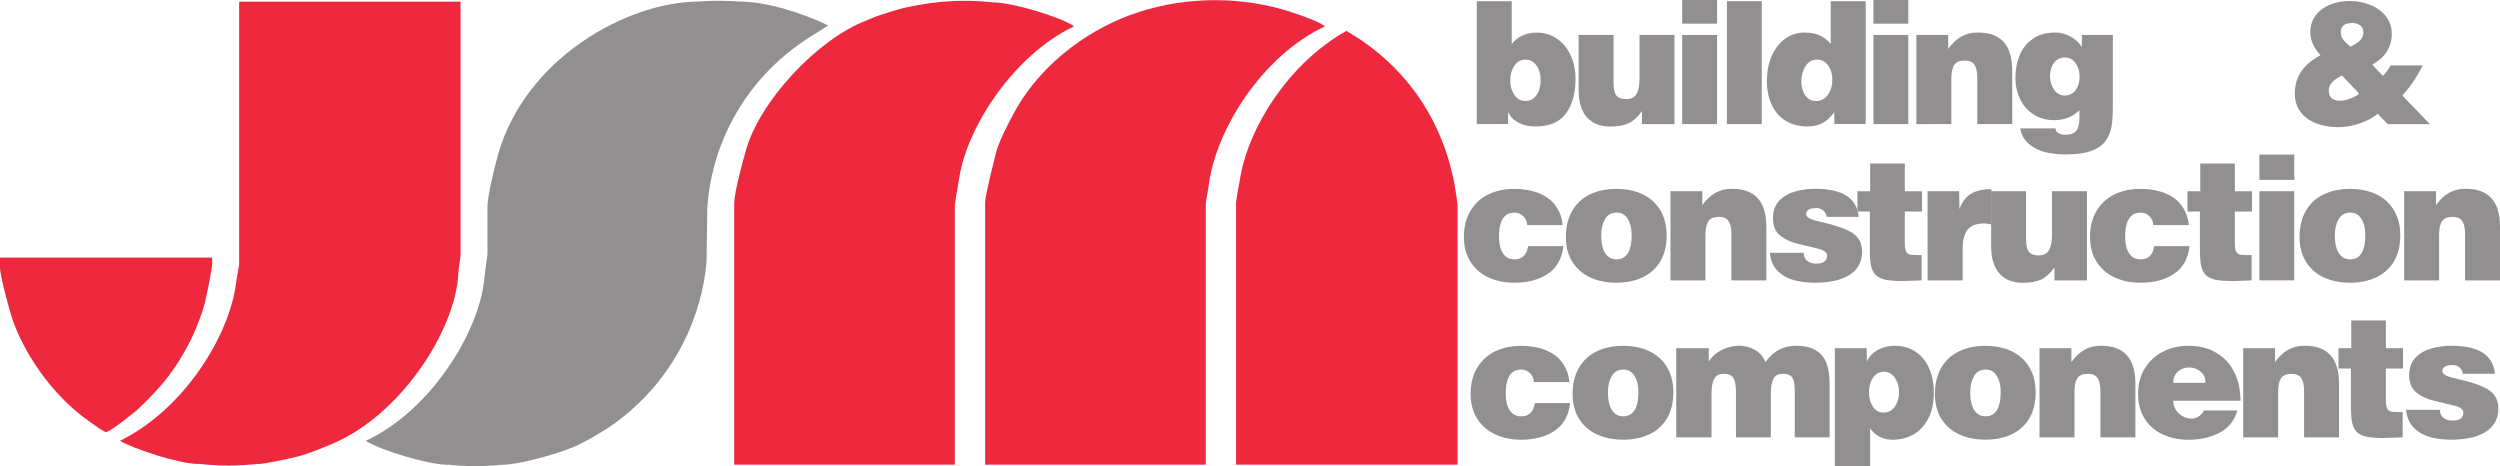
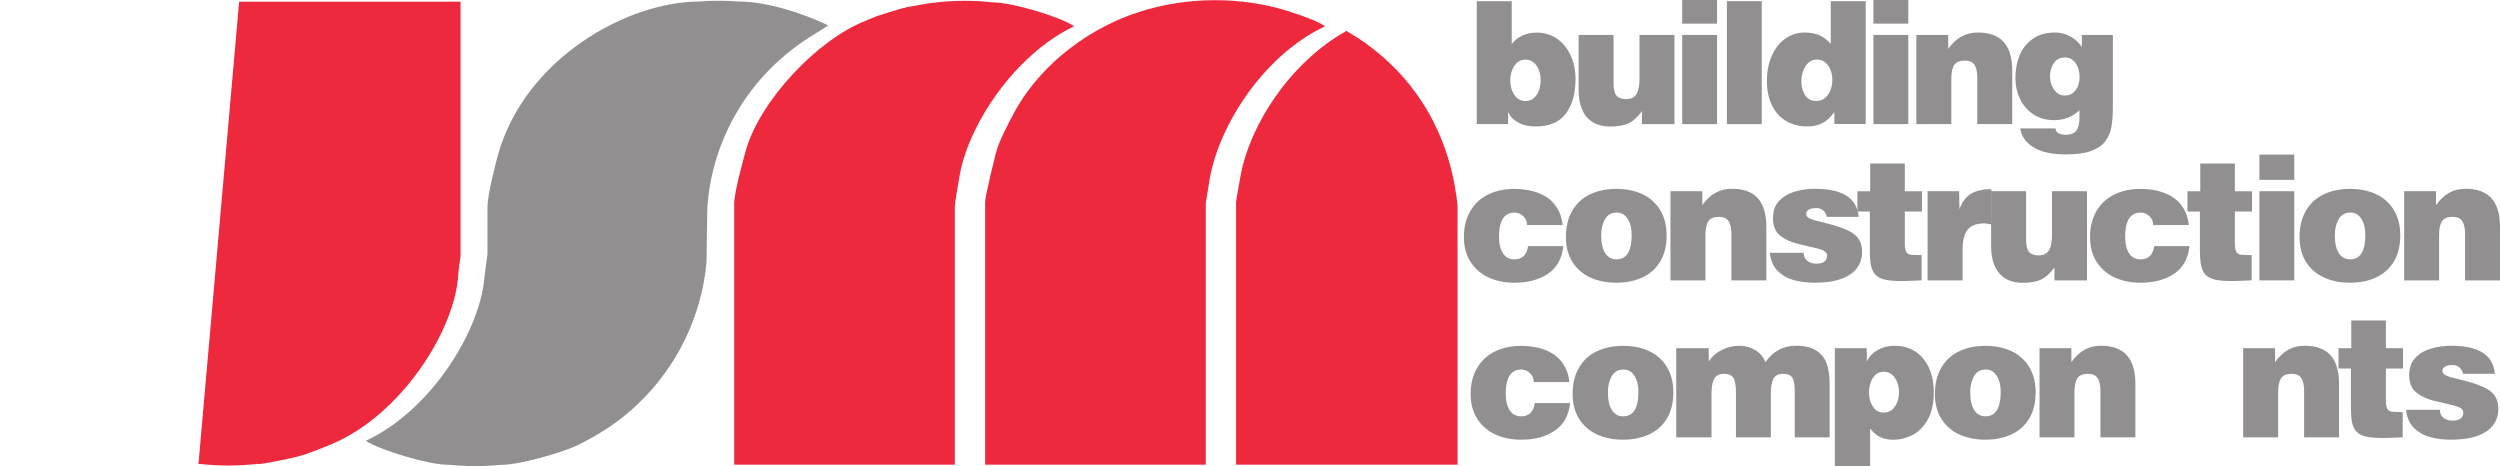
<svg xmlns="http://www.w3.org/2000/svg" xmlns:ns1="http://sodipodi.sourceforge.net/DTD/sodipodi-0.dtd" xmlns:ns2="http://www.inkscape.org/namespaces/inkscape" version="1.1" id="svg4077" xml:space="preserve" width="162.68" height="30.343" viewBox="0 0 162.68 30.343" ns1:docname="JSM - build + construct comp.svg" ns2:version="0.92.4 (5da689c313, 2019-01-14)">
  <defs id="defs4081">
    <clipPath clipPathUnits="userSpaceOnUse" id="clipPath4093">
      <path d="M 0,0 H 155.906 V 255.118 H 0 Z" id="path4091" ns2:connector-curvature="0" />
    </clipPath>
    <clipPath clipPathUnits="userSpaceOnUse" id="clipPath4123">
      <path d="M 0,0 H 155.906 V 255.118 H 0 Z" id="path4121" ns2:connector-curvature="0" />
    </clipPath>
    <clipPath clipPathUnits="userSpaceOnUse" id="clipPath4239">
      <path d="M 0,0 H 155.906 V 255.118 H 0 Z" id="path4237" ns2:connector-curvature="0" />
    </clipPath>
    <clipPath clipPathUnits="userSpaceOnUse" id="clipPath4259">
      <path d="M 0,0 H 155.906 V 255.118 H 0 Z" id="path4257" ns2:connector-curvature="0" />
    </clipPath>
    <clipPath clipPathUnits="userSpaceOnUse" id="clipPath4277">
      <path d="M 0,0 H 155.906 V 255.118 H 0 Z" id="path4275" ns2:connector-curvature="0" />
    </clipPath>
    <clipPath clipPathUnits="userSpaceOnUse" id="clipPath4291">
      <path d="M 0,0 H 155.906 V 255.118 H 0 Z" id="path4289" ns2:connector-curvature="0" />
    </clipPath>
  </defs>
  <ns1:namedview pagecolor="#ffffff" bordercolor="#666666" borderopacity="1" objecttolerance="10" gridtolerance="10" guidetolerance="10" ns2:pageopacity="0" ns2:pageshadow="2" ns2:window-width="1920" ns2:window-height="1017" id="namedview4079" showgrid="false" ns2:zoom="7.0511676" ns2:cx="90.241956" ns2:cy="25.076263" ns2:window-x="-8" ns2:window-y="-8" ns2:window-maximized="1" ns2:current-layer="g4085" fit-margin-top="0" fit-margin-left="0" fit-margin-right="0" fit-margin-bottom="0" showguides="true" ns2:guide-bbox="true" />
  <g id="g4085" ns2:groupmode="layer" ns2:label="Fielden card GREG 1" transform="matrix(1.333,0,0,-1.333,-12.515,43.48)">
    <g id="g924" transform="translate(-0.372,-0.755)">
      <g aria-label="building &amp;" transform="matrix(1,0,0,-1,-0.851,2.021)" style="font-style:normal;font-weight:normal;font-size:30px;line-height:1.25;font-family:sans-serif;letter-spacing:0px;word-spacing:0px;fill:#918f90;fill-opacity:1;stroke:none;stroke-width:0.75" id="text864">
        <path d="m 84.408,-31.295 v 2.088 q 0.447,-0.554 1.235,-0.554 0.537,0 0.968,0.295 0.431,0.291 0.669,0.808 0.242,0.517 0.242,1.169 0,1.042 -0.468,1.678 -0.472,0.632 -1.468,0.632 -0.488,0 -0.792,-0.156 -0.304,-0.156 -0.435,-0.336 -0.127,-0.185 -0.127,-0.238 v 0.611 l -1.53,0.004 v -6.001 z m 0.673,4.873 q 0.234,0 0.402,-0.139 0.168,-0.139 0.25,-0.369 0.086,-0.234 0.086,-0.496 0,-0.271 -0.082,-0.5 -0.086,-0.234 -0.254,-0.373 -0.168,-0.144 -0.402,-0.144 -0.345,0 -0.546,0.304 -0.201,0.304 -0.201,0.714 0,0.402 0.201,0.705 0.201,0.299 0.546,0.299 z" style="font-style:normal;font-variant:normal;font-weight:normal;font-stretch:normal;font-size:8px;font-family:Helvetica-Black;-inkscape-font-specification:Helvetica-Black;letter-spacing:-0.375px;word-spacing:0px;fill:#918f90;fill-opacity:1;stroke-width:0.788" id="path4632" ns2:connector-curvature="0" />
        <path d="m 92.352,-29.646 v 4.352 h -1.587 v -0.632 q -0.316,0.435 -0.656,0.595 -0.34,0.156 -0.898,0.156 -0.726,0 -1.132,-0.451 -0.406,-0.455 -0.406,-1.358 v -2.662 h 1.706 v 2.35 q 0,0.443 0.144,0.615 0.148,0.168 0.472,0.168 0.357,0 0.504,-0.25 0.148,-0.25 0.148,-0.783 v -2.1 z" style="font-style:normal;font-variant:normal;font-weight:normal;font-stretch:normal;font-size:8px;font-family:Helvetica-Black;-inkscape-font-specification:Helvetica-Black;letter-spacing:-0.375px;word-spacing:0px;fill:#918f90;fill-opacity:1;stroke-width:0.788" id="path4634" ns2:connector-curvature="0" />
        <path d="m 94.432,-25.294 h -1.702 v -4.352 h 1.702 z m -1.702,-4.905 v -1.235 h 1.702 v 1.235 z" style="font-style:normal;font-variant:normal;font-weight:normal;font-stretch:normal;font-size:8px;font-family:Helvetica-Black;-inkscape-font-specification:Helvetica-Black;letter-spacing:-0.375px;word-spacing:0px;fill:#918f90;fill-opacity:1;stroke-width:0.788" id="path4636" ns2:connector-curvature="0" />
        <path d="m 96.614,-25.294 h -1.702 v -6.001 h 1.702 z" style="font-style:normal;font-variant:normal;font-weight:normal;font-stretch:normal;font-size:8px;font-family:Helvetica-Black;-inkscape-font-specification:Helvetica-Black;letter-spacing:-0.375px;word-spacing:0px;fill:#918f90;fill-opacity:1;stroke-width:0.788" id="path4638" ns2:connector-curvature="0" />
        <path d="m 101.688,-25.298 h -1.53 v -0.578 q -0.291,0.386 -0.599,0.541 -0.304,0.156 -0.726,0.156 -0.476,0 -0.849,-0.172 -0.373,-0.164 -0.623,-0.468 -0.246,-0.299 -0.373,-0.701 -0.123,-0.402 -0.123,-0.865 0,-0.71 0.242,-1.251 0.242,-0.541 0.66,-0.833 0.422,-0.295 0.931,-0.295 0.422,0 0.718,0.127 0.299,0.123 0.566,0.427 v -2.084 h 1.706 z m -2.428,-1.124 q 0.373,0 0.587,-0.308 0.213,-0.308 0.213,-0.726 0,-0.402 -0.201,-0.693 -0.197,-0.295 -0.55,-0.295 -0.349,0 -0.558,0.32 -0.205,0.32 -0.205,0.746 0,0.394 0.185,0.677 0.189,0.279 0.529,0.279 z" style="font-style:normal;font-variant:normal;font-weight:normal;font-stretch:normal;font-size:8px;font-family:Helvetica-Black;-inkscape-font-specification:Helvetica-Black;letter-spacing:-0.375px;word-spacing:0px;fill:#918f90;fill-opacity:1;stroke-width:0.788" id="path4640" ns2:connector-curvature="0" />
        <path d="m 103.767,-25.294 h -1.702 v -4.352 h 1.702 z m -1.702,-4.905 v -1.235 h 1.702 v 1.235 z" style="font-style:normal;font-variant:normal;font-weight:normal;font-stretch:normal;font-size:8px;font-family:Helvetica-Black;-inkscape-font-specification:Helvetica-Black;letter-spacing:-0.375px;word-spacing:0px;fill:#918f90;fill-opacity:1;stroke-width:0.788" id="path4642" ns2:connector-curvature="0" />
        <path d="m 104.161,-25.294 v -4.352 h 1.554 v 0.681 q 0.287,-0.402 0.636,-0.599 0.349,-0.201 0.816,-0.201 0.816,0 1.235,0.439 0.439,0.463 0.439,1.419 v 2.613 h -1.706 v -2.285 q 0,-0.386 -0.131,-0.599 -0.131,-0.217 -0.48,-0.217 -0.373,0 -0.517,0.217 -0.139,0.217 -0.139,0.673 v 2.211 z" style="font-style:normal;font-variant:normal;font-weight:normal;font-stretch:normal;font-size:8px;font-family:Helvetica-Black;-inkscape-font-specification:Helvetica-Black;letter-spacing:-0.375px;word-spacing:0px;fill:#918f90;fill-opacity:1;stroke-width:0.788" id="path4644" ns2:connector-curvature="0" />
        <path d="m 111.4,-28.547 q 0.345,0 0.537,0.283 0.193,0.279 0.193,0.669 0,0.373 -0.189,0.64 -0.189,0.267 -0.541,0.267 -0.328,-0.012 -0.521,-0.295 -0.193,-0.283 -0.193,-0.656 0,-0.369 0.189,-0.636 0.193,-0.271 0.525,-0.271 z m -2.166,3.462 q 0.066,0.546 0.619,0.906 0.558,0.365 1.624,0.365 0.767,0 1.23,-0.176 0.468,-0.172 0.689,-0.48 0.226,-0.312 0.291,-0.701 0.066,-0.39 0.066,-0.972 v -3.503 h -1.513 v 0.587 q -0.221,-0.332 -0.57,-0.517 -0.345,-0.189 -0.73,-0.189 -0.673,0 -1.107,0.316 -0.439,0.312 -0.64,0.816 -0.197,0.504 -0.197,1.087 0,0.55 0.226,1.025 0.226,0.472 0.656,0.755 0.431,0.279 1.009,0.279 0.746,0 1.235,-0.488 v 0.369 q 0,0.455 -0.16,0.644 -0.156,0.189 -0.529,0.189 -0.18,0 -0.328,-0.074 -0.148,-0.074 -0.148,-0.238 z" style="font-style:normal;font-variant:normal;font-weight:normal;font-stretch:normal;font-size:8px;font-family:Helvetica-Black;-inkscape-font-specification:Helvetica-Black;letter-spacing:-0.375px;word-spacing:0px;fill:#918f90;fill-opacity:1;stroke-width:0.788" id="path4646" ns2:connector-curvature="0" />
-         <path d="m 125.448,-30.232 q 0.152,0 0.295,0.07 0.148,0.066 0.201,0.189 0.037,0.107 0.037,0.209 0,0.234 -0.164,0.386 -0.16,0.156 -0.459,0.304 -0.238,-0.18 -0.361,-0.34 -0.119,-0.164 -0.119,-0.365 0,-0.451 0.57,-0.451 z m 1.723,4.938 h 2.059 l -1.345,-1.395 q 0.591,-0.652 0.993,-1.472 h -1.571 q -0.139,0.279 -0.369,0.513 l -0.521,-0.546 q 0.952,-0.537 0.952,-1.501 0,-0.504 -0.295,-0.87 -0.291,-0.365 -0.763,-0.55 -0.472,-0.189 -0.997,-0.189 -0.373,0 -0.718,0.098 -0.345,0.094 -0.615,0.287 -0.271,0.189 -0.431,0.48 -0.156,0.287 -0.156,0.656 0,0.591 0.496,1.128 -1.255,0.656 -1.255,1.862 0,0.541 0.287,0.915 0.291,0.373 0.775,0.554 0.484,0.18 1.046,0.18 0.554,0 1.091,-0.193 0.541,-0.197 0.849,-0.463 z m -1.46,-1.563 q 0.049,0.062 0.049,0.082 0,0.021 -0.021,0.037 -0.021,0.016 -0.07,0.041 -0.049,0.025 -0.135,0.074 -0.373,0.185 -0.705,0.185 -0.537,0 -0.537,-0.513 0,-0.398 0.644,-0.714 z" style="font-style:normal;font-variant:normal;font-weight:normal;font-stretch:normal;font-size:8px;font-family:Helvetica-Black;-inkscape-font-specification:Helvetica-Black;letter-spacing:-0.375px;word-spacing:0px;fill:#918f90;fill-opacity:1;stroke-width:0.788" id="path4648" ns2:connector-curvature="0" />
      </g>
      <g aria-label="construction" transform="matrix(1.05,0,0,-1.05,-6.554,-0.02)" style="font-style:normal;font-weight:normal;font-size:30px;line-height:1.25;font-family:sans-serif;letter-spacing:0px;word-spacing:0px;fill:#918f90;fill-opacity:1;stroke:none;stroke-width:0.75" id="text864-6">
        <path d="m 88.19,-21.338 h -1.656 q 0,-0.246 -0.176,-0.414 -0.176,-0.168 -0.414,-0.168 -0.293,0 -0.469,0.191 -0.246,0.273 -0.246,0.938 0,0.48 0.184,0.766 0.184,0.281 0.531,0.281 0.547,0 0.637,-0.617 h 1.641 q -0.098,0.875 -0.723,1.289 -0.621,0.414 -1.555,0.414 -0.668,0 -1.203,-0.246 -0.531,-0.246 -0.84,-0.73 -0.305,-0.484 -0.305,-1.156 0,-0.695 0.301,-1.203 0.301,-0.508 0.832,-0.77 0.535,-0.258 1.215,-0.258 0.426,0 0.812,0.094 0.387,0.094 0.691,0.293 0.305,0.199 0.5,0.527 0.199,0.328 0.242,0.77 z" style="font-style:normal;font-variant:normal;font-weight:normal;font-stretch:normal;font-size:8px;font-family:Helvetica-Black;-inkscape-font-specification:Helvetica-Black;letter-spacing:-0.375px;fill:#918f90;fill-opacity:1;stroke-width:0.75" id="path4595" ns2:connector-curvature="0" />
        <path d="m 90.702,-21.92 q -0.375,0 -0.551,0.316 -0.172,0.312 -0.172,0.73 0,0.562 0.191,0.848 0.191,0.281 0.516,0.281 0.379,0 0.555,-0.32 0.156,-0.281 0.156,-0.809 0,-0.461 -0.184,-0.754 -0.184,-0.293 -0.512,-0.293 z m -2.363,1.129 q 0,-0.707 0.293,-1.211 0.293,-0.508 0.824,-0.762 0.531,-0.258 1.23,-0.258 0.535,0 0.969,0.148 0.438,0.148 0.742,0.434 0.305,0.285 0.465,0.68 0.16,0.395 0.16,0.887 0,0.734 -0.301,1.234 -0.305,0.496 -0.832,0.738 -0.527,0.242 -1.203,0.242 -0.668,0 -1.203,-0.238 -0.531,-0.242 -0.84,-0.723 -0.305,-0.484 -0.305,-1.172 z" style="font-style:normal;font-variant:normal;font-weight:normal;font-stretch:normal;font-size:8px;font-family:Helvetica-Black;-inkscape-font-specification:Helvetica-Black;letter-spacing:-0.375px;fill:#918f90;fill-opacity:1;stroke-width:0.75" id="path4597" ns2:connector-curvature="0" />
        <path d="m 93.202,-18.768 v -4.145 h 1.48 v 0.648 q 0.273,-0.383 0.605,-0.57 0.332,-0.191 0.777,-0.191 0.777,0 1.176,0.418 0.418,0.441 0.418,1.352 v 2.488 h -1.625 v -2.176 q 0,-0.367 -0.125,-0.57 -0.125,-0.207 -0.457,-0.207 -0.355,0 -0.492,0.207 -0.133,0.207 -0.133,0.641 v 2.105 z" style="font-style:normal;font-variant:normal;font-weight:normal;font-stretch:normal;font-size:8px;font-family:Helvetica-Black;-inkscape-font-specification:Helvetica-Black;letter-spacing:-0.375px;fill:#918f90;fill-opacity:1;stroke-width:0.75" id="path4599" ns2:connector-curvature="0" />
        <path d="m 97.823,-20.049 h 1.57 q 0,0.238 0.164,0.371 0.168,0.133 0.422,0.133 0.273,0 0.398,-0.113 0.105,-0.094 0.105,-0.27 0,-0.211 -0.426,-0.316 -0.422,-0.105 -0.914,-0.219 -0.492,-0.113 -0.836,-0.383 -0.34,-0.266 -0.34,-0.812 0,-0.504 0.289,-0.809 0.293,-0.305 0.734,-0.43 0.445,-0.129 0.922,-0.129 0.91,0 1.418,0.289 0.562,0.328 0.621,1.016 h -1.488 q -0.023,-0.184 -0.16,-0.297 -0.137,-0.113 -0.309,-0.113 -0.184,0 -0.297,0.043 -0.188,0.066 -0.188,0.238 0,0.188 0.422,0.297 0.211,0.047 0.461,0.113 0.254,0.062 0.488,0.133 0.238,0.07 0.48,0.176 0.246,0.105 0.395,0.23 0.355,0.277 0.355,0.805 0,0.434 -0.242,0.762 -0.242,0.324 -0.738,0.5 -0.492,0.176 -1.219,0.176 -0.523,0 -0.973,-0.121 -0.449,-0.125 -0.758,-0.434 -0.305,-0.312 -0.359,-0.836 z" style="font-style:normal;font-variant:normal;font-weight:normal;font-stretch:normal;font-size:8px;font-family:Helvetica-Black;-inkscape-font-specification:Helvetica-Black;letter-spacing:-0.375px;fill:#918f90;fill-opacity:1;stroke-width:0.75" id="path4601" ns2:connector-curvature="0" />
        <path d="m 104.876,-19.944 v 1.176 q -0.703,0.031 -0.91,0.031 -0.504,0 -0.797,-0.066 -0.293,-0.07 -0.445,-0.234 -0.148,-0.164 -0.203,-0.438 -0.051,-0.273 -0.051,-0.75 v -1.742 h -0.578 v -0.945 h 0.594 v -1.289 h 1.609 v 1.289 h 0.797 v 0.945 h -0.797 v 1.496 q 0,0.309 0.094,0.418 0.074,0.078 0.188,0.094 0.117,0.016 0.5,0.016 z" style="font-style:normal;font-variant:normal;font-weight:normal;font-stretch:normal;font-size:8px;font-family:Helvetica-Black;-inkscape-font-specification:Helvetica-Black;letter-spacing:-0.375px;fill:#918f90;fill-opacity:1;stroke-width:0.75" id="path4603" ns2:connector-curvature="0" />
        <path d="m 105.155,-18.768 v -4.145 h 1.465 l 0.016,0.832 q 0.195,-0.52 0.555,-0.723 0.359,-0.207 0.926,-0.207 v 1.641 q -0.242,-0.047 -0.328,-0.047 -0.34,0 -0.562,0.117 -0.223,0.117 -0.336,0.391 -0.109,0.27 -0.109,0.715 v 1.426 z" style="font-style:normal;font-variant:normal;font-weight:normal;font-stretch:normal;font-size:8px;font-family:Helvetica-Black;-inkscape-font-specification:Helvetica-Black;letter-spacing:-0.375px;fill:#918f90;fill-opacity:1;stroke-width:0.75" id="path4605" ns2:connector-curvature="0" />
        <path d="m 112.565,-22.913 v 4.145 h -1.512 v -0.602 q -0.301,0.414 -0.625,0.566 -0.324,0.148 -0.855,0.148 -0.691,0 -1.078,-0.43 -0.387,-0.434 -0.387,-1.293 v -2.535 h 1.625 v 2.238 q 0,0.422 0.137,0.586 0.141,0.16 0.449,0.16 0.34,0 0.48,-0.238 0.141,-0.238 0.141,-0.746 v -2 z" style="font-style:normal;font-variant:normal;font-weight:normal;font-stretch:normal;font-size:8px;font-family:Helvetica-Black;-inkscape-font-specification:Helvetica-Black;letter-spacing:-0.375px;fill:#918f90;fill-opacity:1;stroke-width:0.75" id="path4607" ns2:connector-curvature="0" />
        <path d="m 117.3,-21.338 h -1.656 q 0,-0.246 -0.176,-0.414 -0.176,-0.168 -0.414,-0.168 -0.293,0 -0.469,0.191 -0.246,0.273 -0.246,0.938 0,0.48 0.184,0.766 0.184,0.281 0.531,0.281 0.547,0 0.637,-0.617 h 1.641 q -0.098,0.875 -0.723,1.289 -0.621,0.414 -1.555,0.414 -0.668,0 -1.203,-0.246 -0.531,-0.246 -0.84,-0.73 -0.305,-0.484 -0.305,-1.156 0,-0.695 0.301,-1.203 0.301,-0.508 0.832,-0.77 0.535,-0.258 1.215,-0.258 0.426,0 0.812,0.094 0.387,0.094 0.691,0.293 0.305,0.199 0.5,0.527 0.199,0.328 0.242,0.77 z" style="font-style:normal;font-variant:normal;font-weight:normal;font-stretch:normal;font-size:8px;font-family:Helvetica-Black;-inkscape-font-specification:Helvetica-Black;letter-spacing:-0.375px;fill:#918f90;fill-opacity:1;stroke-width:0.75" id="path4609" ns2:connector-curvature="0" />
        <path d="m 120.221,-19.944 v 1.176 q -0.703,0.031 -0.91,0.031 -0.504,0 -0.797,-0.066 -0.293,-0.07 -0.445,-0.234 -0.148,-0.164 -0.203,-0.438 -0.051,-0.273 -0.051,-0.75 v -1.742 h -0.578 v -0.945 h 0.594 v -1.289 h 1.609 v 1.289 h 0.797 v 0.945 h -0.797 v 1.496 q 0,0.309 0.094,0.418 0.074,0.078 0.188,0.094 0.117,0.016 0.5,0.016 z" style="font-style:normal;font-variant:normal;font-weight:normal;font-stretch:normal;font-size:8px;font-family:Helvetica-Black;-inkscape-font-specification:Helvetica-Black;letter-spacing:-0.375px;fill:#918f90;fill-opacity:1;stroke-width:0.75" id="path4611" ns2:connector-curvature="0" />
        <path d="m 122.202,-18.768 h -1.621 v -4.145 h 1.621 z m -1.621,-4.672 v -1.176 h 1.621 v 1.176 z" style="font-style:normal;font-variant:normal;font-weight:normal;font-stretch:normal;font-size:8px;font-family:Helvetica-Black;-inkscape-font-specification:Helvetica-Black;letter-spacing:-0.375px;fill:#918f90;fill-opacity:1;stroke-width:0.75" id="path4613" ns2:connector-curvature="0" />
        <path d="m 124.811,-21.92 q -0.375,0 -0.551,0.316 -0.172,0.312 -0.172,0.73 0,0.562 0.191,0.848 0.191,0.281 0.516,0.281 0.379,0 0.555,-0.32 0.156,-0.281 0.156,-0.809 0,-0.461 -0.184,-0.754 -0.184,-0.293 -0.512,-0.293 z m -2.363,1.129 q 0,-0.707 0.293,-1.211 0.293,-0.508 0.824,-0.762 0.531,-0.258 1.23,-0.258 0.535,0 0.969,0.148 0.438,0.148 0.742,0.434 0.305,0.285 0.465,0.68 0.16,0.395 0.16,0.887 0,0.734 -0.301,1.234 -0.305,0.496 -0.832,0.738 -0.527,0.242 -1.203,0.242 -0.668,0 -1.203,-0.238 -0.531,-0.242 -0.84,-0.723 -0.305,-0.484 -0.305,-1.172 z" style="font-style:normal;font-variant:normal;font-weight:normal;font-stretch:normal;font-size:8px;font-family:Helvetica-Black;-inkscape-font-specification:Helvetica-Black;letter-spacing:-0.375px;fill:#918f90;fill-opacity:1;stroke-width:0.75" id="path4615" ns2:connector-curvature="0" />
        <path d="m 127.311,-18.768 v -4.145 h 1.48 v 0.648 q 0.273,-0.383 0.605,-0.57 0.332,-0.191 0.777,-0.191 0.777,0 1.176,0.418 0.418,0.441 0.418,1.352 v 2.488 h -1.625 v -2.176 q 0,-0.367 -0.125,-0.57 -0.125,-0.207 -0.457,-0.207 -0.355,0 -0.492,0.207 -0.133,0.207 -0.133,0.641 v 2.105 z" style="font-style:normal;font-variant:normal;font-weight:normal;font-stretch:normal;font-size:8px;font-family:Helvetica-Black;-inkscape-font-specification:Helvetica-Black;letter-spacing:-0.375px;fill:#918f90;fill-opacity:1;stroke-width:0.75" id="path4617" ns2:connector-curvature="0" />
      </g>
      <g aria-label="components" transform="matrix(1.05,0,0,-1.05,-6.281,-0.595)" style="font-style:normal;font-weight:normal;font-size:30px;line-height:1.25;font-family:sans-serif;letter-spacing:0px;word-spacing:0px;fill:#918f90;fill-opacity:1;stroke:none;stroke-width:0.75" id="text864-2">
        <path d="m 88.243,-14.588 h -1.656 q 0,-0.246 -0.176,-0.414 -0.176,-0.168 -0.414,-0.168 -0.293,0 -0.469,0.191 -0.246,0.273 -0.246,0.938 0,0.48 0.184,0.766 0.184,0.281 0.531,0.281 0.547,0 0.637,-0.617 h 1.641 q -0.098,0.875 -0.723,1.289 -0.621,0.414 -1.555,0.414 -0.668,0 -1.203,-0.246 -0.531,-0.246 -0.84,-0.73 -0.305,-0.484 -0.305,-1.156 0,-0.695 0.301,-1.203 0.301,-0.508 0.832,-0.77 0.535,-0.258 1.215,-0.258 0.426,0 0.812,0.094 0.387,0.094 0.691,0.293 0.305,0.199 0.5,0.527 0.199,0.328 0.242,0.77 z" style="font-style:normal;font-variant:normal;font-weight:normal;font-stretch:normal;font-size:8px;font-family:Helvetica-Black;-inkscape-font-specification:Helvetica-Black;letter-spacing:-0.375px;fill:#918f90;fill-opacity:1;stroke-width:0.75" id="path4651" ns2:connector-curvature="0" />
        <path d="m 90.755,-15.17 q -0.375,0 -0.551,0.316 -0.172,0.312 -0.172,0.73 0,0.562 0.191,0.848 0.191,0.281 0.516,0.281 0.379,0 0.555,-0.32 0.156,-0.281 0.156,-0.809 0,-0.461 -0.184,-0.754 -0.184,-0.293 -0.512,-0.293 z m -2.363,1.129 q 0,-0.707 0.293,-1.211 0.293,-0.508 0.824,-0.762 0.531,-0.258 1.23,-0.258 0.535,0 0.969,0.148 0.438,0.148 0.742,0.434 0.305,0.285 0.465,0.68 0.16,0.395 0.16,0.887 0,0.734 -0.301,1.234 -0.305,0.496 -0.832,0.738 -0.527,0.242 -1.203,0.242 -0.668,0 -1.203,-0.238 -0.531,-0.242 -0.84,-0.723 -0.305,-0.484 -0.305,-1.172 z" style="font-style:normal;font-variant:normal;font-weight:normal;font-stretch:normal;font-size:8px;font-family:Helvetica-Black;-inkscape-font-specification:Helvetica-Black;letter-spacing:-0.375px;fill:#918f90;fill-opacity:1;stroke-width:0.75" id="path4653" ns2:connector-curvature="0" />
        <path d="m 93.208,-12.018 v -4.145 h 1.512 v 0.617 q 0.219,-0.34 0.605,-0.535 0.391,-0.195 0.812,-0.195 0.402,0 0.734,0.195 0.332,0.191 0.488,0.566 0.262,-0.383 0.617,-0.57 0.355,-0.191 0.805,-0.191 0.578,0 0.922,0.215 0.348,0.211 0.496,0.605 0.141,0.395 0.141,0.973 v 2.465 h -1.621 v -2.105 q 0,-0.484 -0.109,-0.664 -0.113,-0.184 -0.434,-0.184 -0.336,0 -0.453,0.238 -0.117,0.234 -0.117,0.676 v 2.039 h -1.621 v -2.105 q 0,-0.473 -0.121,-0.66 -0.121,-0.188 -0.434,-0.188 -0.34,0 -0.461,0.238 -0.121,0.234 -0.121,0.676 v 2.039 z" style="font-style:normal;font-variant:normal;font-weight:normal;font-stretch:normal;font-size:8px;font-family:Helvetica-Black;-inkscape-font-specification:Helvetica-Black;letter-spacing:-0.375px;fill:#918f90;fill-opacity:1;stroke-width:0.75" id="path4655" ns2:connector-curvature="0" />
        <path d="m 100.583,-16.162 h 1.48 l 0.008,0.617 q 0.113,-0.246 0.32,-0.41 0.211,-0.164 0.461,-0.242 0.254,-0.078 0.508,-0.078 0.453,0 0.797,0.172 0.344,0.168 0.57,0.469 0.23,0.297 0.344,0.688 0.113,0.391 0.113,0.824 0,0.77 -0.277,1.266 -0.273,0.5 -0.707,0.727 -0.434,0.223 -0.922,0.223 -0.672,0 -1.055,-0.527 v 1.828 h -1.641 z m 2.266,2.992 q 0.34,0 0.527,-0.281 0.191,-0.281 0.191,-0.664 0,-0.387 -0.191,-0.668 -0.188,-0.285 -0.527,-0.285 -0.215,0 -0.371,0.137 -0.152,0.137 -0.23,0.359 -0.078,0.219 -0.078,0.465 0,0.383 0.18,0.66 0.18,0.277 0.5,0.277 z" style="font-style:normal;font-variant:normal;font-weight:normal;font-stretch:normal;font-size:8px;font-family:Helvetica-Black;-inkscape-font-specification:Helvetica-Black;letter-spacing:-0.375px;fill:#918f90;fill-opacity:1;stroke-width:0.75" id="path4657" ns2:connector-curvature="0" />
        <path d="m 107.599,-15.17 q -0.375,0 -0.551,0.316 -0.172,0.312 -0.172,0.73 0,0.562 0.191,0.848 0.191,0.281 0.516,0.281 0.379,0 0.555,-0.32 0.156,-0.281 0.156,-0.809 0,-0.461 -0.184,-0.754 -0.184,-0.293 -0.512,-0.293 z m -2.363,1.129 q 0,-0.707 0.293,-1.211 0.293,-0.508 0.824,-0.762 0.531,-0.258 1.23,-0.258 0.535,0 0.969,0.148 0.438,0.148 0.742,0.434 0.305,0.285 0.465,0.68 0.16,0.395 0.16,0.887 0,0.734 -0.301,1.234 -0.305,0.496 -0.832,0.738 -0.527,0.242 -1.203,0.242 -0.668,0 -1.203,-0.238 -0.531,-0.242 -0.84,-0.723 -0.305,-0.484 -0.305,-1.172 z" style="font-style:normal;font-variant:normal;font-weight:normal;font-stretch:normal;font-size:8px;font-family:Helvetica-Black;-inkscape-font-specification:Helvetica-Black;letter-spacing:-0.375px;fill:#918f90;fill-opacity:1;stroke-width:0.75" id="path4659" ns2:connector-curvature="0" />
        <path d="m 110.099,-12.018 v -4.145 h 1.48 v 0.648 q 0.273,-0.383 0.605,-0.57 0.332,-0.191 0.777,-0.191 0.777,0 1.176,0.418 0.418,0.441 0.418,1.352 v 2.488 h -1.625 v -2.176 q 0,-0.367 -0.125,-0.57 -0.125,-0.207 -0.457,-0.207 -0.355,0 -0.492,0.207 -0.133,0.207 -0.133,0.641 v 2.105 z" style="font-style:normal;font-variant:normal;font-weight:normal;font-stretch:normal;font-size:8px;font-family:Helvetica-Black;-inkscape-font-specification:Helvetica-Black;letter-spacing:-0.375px;fill:#918f90;fill-opacity:1;stroke-width:0.75" id="path4661" ns2:connector-curvature="0" />
-         <path d="m 116.314,-14.553 h 1.5 q 0,-0.332 -0.23,-0.523 -0.227,-0.191 -0.531,-0.191 -0.301,0 -0.52,0.191 -0.219,0.188 -0.219,0.523 z m 3.129,0.832 h -3.129 q 0,0.234 0.121,0.426 0.125,0.188 0.32,0.297 0.199,0.109 0.398,0.109 0.223,0 0.383,-0.125 0.125,-0.09 0.211,-0.254 h 1.547 q -0.199,0.715 -0.832,1.039 -0.629,0.324 -1.438,0.324 -0.664,0 -1.199,-0.25 -0.531,-0.246 -0.84,-0.73 -0.305,-0.484 -0.305,-1.156 0,-0.668 0.309,-1.176 0.309,-0.508 0.844,-0.781 0.535,-0.277 1.191,-0.277 0.742,0 1.289,0.324 0.551,0.32 0.84,0.902 0.289,0.578 0.289,1.328 z" style="font-style:normal;font-variant:normal;font-weight:normal;font-stretch:normal;font-size:8px;font-family:Helvetica-Black;-inkscape-font-specification:Helvetica-Black;letter-spacing:-0.375px;fill:#918f90;fill-opacity:1;stroke-width:0.75" id="path4663" ns2:connector-curvature="0" />
        <path d="m 119.568,-12.018 v -4.145 h 1.48 v 0.648 q 0.273,-0.383 0.605,-0.57 0.332,-0.191 0.777,-0.191 0.777,0 1.176,0.418 0.418,0.441 0.418,1.352 v 2.488 h -1.625 v -2.176 q 0,-0.367 -0.125,-0.57 -0.125,-0.207 -0.457,-0.207 -0.355,0 -0.492,0.207 -0.133,0.207 -0.133,0.641 v 2.105 z" style="font-style:normal;font-variant:normal;font-weight:normal;font-stretch:normal;font-size:8px;font-family:Helvetica-Black;-inkscape-font-specification:Helvetica-Black;letter-spacing:-0.375px;fill:#918f90;fill-opacity:1;stroke-width:0.75" id="path4665" ns2:connector-curvature="0" />
        <path d="m 126.982,-13.194 v 1.176 q -0.703,0.031 -0.91,0.031 -0.504,0 -0.797,-0.066 -0.293,-0.07 -0.445,-0.234 -0.148,-0.164 -0.203,-0.438 -0.051,-0.273 -0.051,-0.75 v -1.742 h -0.578 v -0.945 h 0.594 v -1.289 h 1.609 v 1.289 h 0.797 v 0.945 h -0.797 v 1.496 q 0,0.309 0.094,0.418 0.074,0.078 0.188,0.094 0.117,0.016 0.5,0.016 z" style="font-style:normal;font-variant:normal;font-weight:normal;font-stretch:normal;font-size:8px;font-family:Helvetica-Black;-inkscape-font-specification:Helvetica-Black;letter-spacing:-0.375px;fill:#918f90;fill-opacity:1;stroke-width:0.75" id="path4667" ns2:connector-curvature="0" />
        <path d="m 127.142,-13.299 h 1.57 q 0,0.238 0.164,0.371 0.168,0.133 0.422,0.133 0.273,0 0.398,-0.113 0.105,-0.094 0.105,-0.27 0,-0.211 -0.426,-0.316 -0.422,-0.105 -0.914,-0.219 -0.492,-0.113 -0.836,-0.383 -0.34,-0.266 -0.34,-0.812 0,-0.504 0.289,-0.809 0.293,-0.305 0.734,-0.43 0.445,-0.129 0.922,-0.129 0.91,0 1.418,0.289 0.562,0.328 0.621,1.016 h -1.488 q -0.023,-0.184 -0.16,-0.297 -0.137,-0.113 -0.309,-0.113 -0.184,0 -0.297,0.043 -0.188,0.066 -0.188,0.238 0,0.188 0.422,0.297 0.211,0.047 0.461,0.113 0.254,0.062 0.488,0.133 0.238,0.07 0.48,0.176 0.246,0.105 0.395,0.23 0.355,0.277 0.355,0.805 0,0.434 -0.242,0.762 -0.242,0.324 -0.738,0.5 -0.492,0.176 -1.219,0.176 -0.523,0 -0.973,-0.121 -0.449,-0.125 -0.758,-0.434 -0.305,-0.312 -0.359,-0.836 z" style="font-style:normal;font-variant:normal;font-weight:normal;font-stretch:normal;font-size:8px;font-family:Helvetica-Black;-inkscape-font-specification:Helvetica-Black;letter-spacing:-0.375px;fill:#918f90;fill-opacity:1;stroke-width:0.75" id="path4669" ns2:connector-curvature="0" />
      </g>
    </g>
    <g id="g4175" transform="translate(21.062,32.538)">
-       <path d="m 0,0 h 10.809 v -12.381 c 0.003,-0.103 -0.094,-0.621 -0.109,-0.908 -0.144,-2.76 -2.809,-6.895 -6.168,-8.303 -0.517,-0.215 -1.13,-0.472 -1.683,-0.616 -0.568,-0.148 -1.71,-0.359 -1.812,-0.359 H 0.873 c -0.457,-0.052 -0.922,-0.078 -1.394,-0.078 -0.471,0 -0.936,0.026 -1.393,0.078 h -0.071 c -0.973,0 -3.164,0.74 -3.835,1.128 3.125,1.528 5.331,5.117 5.664,7.662 0.041,0.328 0.153,0.873 0.156,0.976 z" style="fill:#ee293d;fill-opacity:1;fill-rule:nonzero;stroke:none" id="path4177" ns2:connector-curvature="0" />
+       <path d="m 0,0 h 10.809 v -12.381 c 0.003,-0.103 -0.094,-0.621 -0.109,-0.908 -0.144,-2.76 -2.809,-6.895 -6.168,-8.303 -0.517,-0.215 -1.13,-0.472 -1.683,-0.616 -0.568,-0.148 -1.71,-0.359 -1.812,-0.359 H 0.873 c -0.457,-0.052 -0.922,-0.078 -1.394,-0.078 -0.471,0 -0.936,0.026 -1.393,0.078 h -0.071 z" style="fill:#ee293d;fill-opacity:1;fill-rule:nonzero;stroke:none" id="path4177" ns2:connector-curvature="0" />
    </g>
    <g id="g4179" transform="translate(43.534,32.544)">
      <path d="m 0,0 h 0.007 c 0,0 0.43,0.041 0.998,0.036 C 1.557,0.032 1.915,0 1.915,0 3.252,0 5.012,-0.55 6.283,-1.166 6.028,-1.348 5.685,-1.543 5.373,-1.743 1.977,-3.909 0.563,-7.278 0.384,-10.058 l -0.041,-2.663 c -0.215,-2.561 -1.504,-5.72 -4.515,-7.892 -0.543,-0.389 -1.247,-0.785 -1.764,-1.041 -0.615,-0.307 -2.769,-0.96 -3.701,-0.96 h -0.028 c -0.419,-0.043 -0.845,-0.065 -1.276,-0.065 -0.431,0 -0.857,0.022 -1.276,0.065 h -0.073 c -0.968,0 -3.334,0.731 -3.999,1.169 3.192,1.487 5.546,5.342 5.786,7.907 0.036,0.41 0.154,1.12 0.154,1.222 v 2.264 c 0,0.671 0.456,2.356 0.518,2.581 C -8.5,-2.77 -3.523,0 0,0" style="fill:#918f90;fill-opacity:1;fill-rule:nonzero;stroke:none" id="path4181" ns2:connector-curvature="0" />
    </g>
    <g id="g4183" transform="translate(57.862,32.503)">
      <path d="m 0,0 c 0.952,0 3.376,-0.736 3.958,-1.169 -2.935,-1.4 -5.177,-4.867 -5.587,-7.294 -0.077,-0.451 -0.23,-1.333 -0.233,-1.436 v -12.668 h -10.771 v 12.72 c 0,0.604 0.461,2.217 0.559,2.581 0.66,2.412 3.474,5.447 5.886,6.379 0.215,0.082 0.416,0.185 0.616,0.246 0.445,0.138 0.944,0.313 1.394,0.41 0.146,0.031 0.329,0.064 0.516,0.095 0.737,0.139 1.498,0.212 2.276,0.212 0.464,0 0.921,-0.026 1.37,-0.076 z" style="fill:#ee293d;fill-opacity:1;fill-rule:nonzero;stroke:none" id="path4185" ns2:connector-curvature="0" />
    </g>
    <path ns2:connector-curvature="0" id="path4189" style="fill:#ee293d;fill-opacity:1;fill-rule:nonzero;stroke:none" d="m 72.377,32.036 c 0.742,-0.229 1.42,-0.499 1.693,-0.702 -3.079,-1.451 -5.306,-5.03 -5.669,-7.703 -0.036,-0.287 -0.148,-0.842 -0.151,-0.945 v -12.75 h -10.771 v 12.802 c -10e-4,0.353 0.512,2.34 0.517,2.375 0.154,0.61 0.581,1.414 0.903,2.013 1.379,2.539 3.897,4.214 6.102,4.91 h -0.008 c 1.165,0.372 2.412,0.574 3.707,0.574 1.295,0 2.541,-0.202 3.707,-0.574 z" />
    <g id="g4191" transform="translate(75.115,31.11)">
      <path d="m 0,0 c 0.338,-0.208 0.677,-0.408 0.995,-0.644 2.704,-1.977 3.848,-4.56 4.279,-6.829 0.061,-0.322 0.154,-0.971 0.151,-1.074 V -21.174 H -5.387 v 12.801 c -0.001,0.103 0.148,0.9 0.23,1.351 C -4.727,-4.697 -2.847,-1.6 0,0" style="fill:#ee293d;fill-opacity:1;fill-rule:nonzero;stroke:none" id="path4193" ns2:connector-curvature="0" />
    </g>
    <g id="g4195" transform="translate(9.386,20.043)">
-       <path d="M 0,0 H 10.359 V -0.337 C 10.362,-0.44 10.161,-1.535 10.018,-2.149 9.921,-2.559 9.746,-3.018 9.566,-3.463 9.254,-4.232 8.703,-5.199 8.089,-5.967 7.694,-6.459 7.201,-6.958 6.709,-7.429 6.673,-7.46 5.379,-8.515 5.179,-8.515 c -0.102,0 -0.554,0.331 -0.831,0.526 -1.864,1.306 -3.218,3.416 -3.751,5.018 -0.061,0.185 -0.6,2.009 -0.597,2.542 z" style="fill:#ee293d;fill-opacity:1;fill-rule:nonzero;stroke:none" id="path4197" ns2:connector-curvature="0" />
-     </g>
+       </g>
    <flowRoot xml:space="preserve" id="flowRoot857" style="font-style:normal;font-weight:normal;font-size:13.333px;line-height:1.25;font-family:sans-serif;letter-spacing:0px;word-spacing:0px;fill:#000000;fill-opacity:1;stroke:none" transform="matrix(0.75,0,0,-0.75,0.298,32.61)">
      <flowRegion id="flowRegion859">
        <rect id="rect861" width="150.33" height="48.928" x="-5.106" y="30.34" />
      </flowRegion>
      <flowPara id="flowPara863" />
    </flowRoot>
  </g>
</svg>